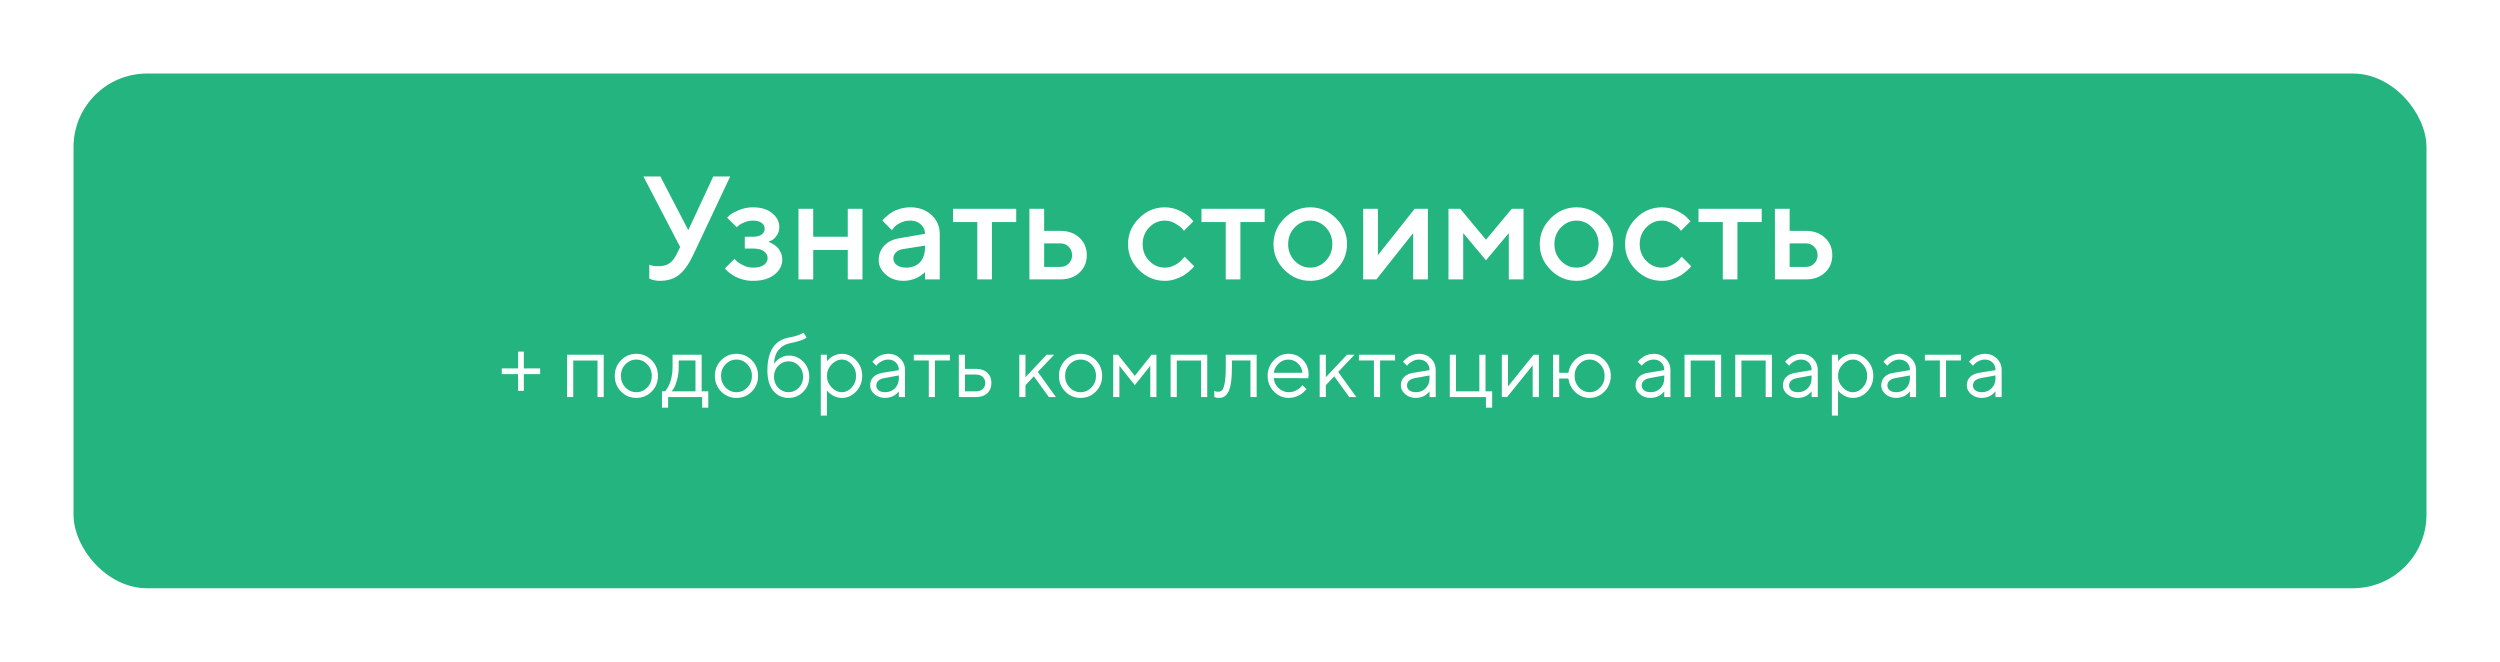
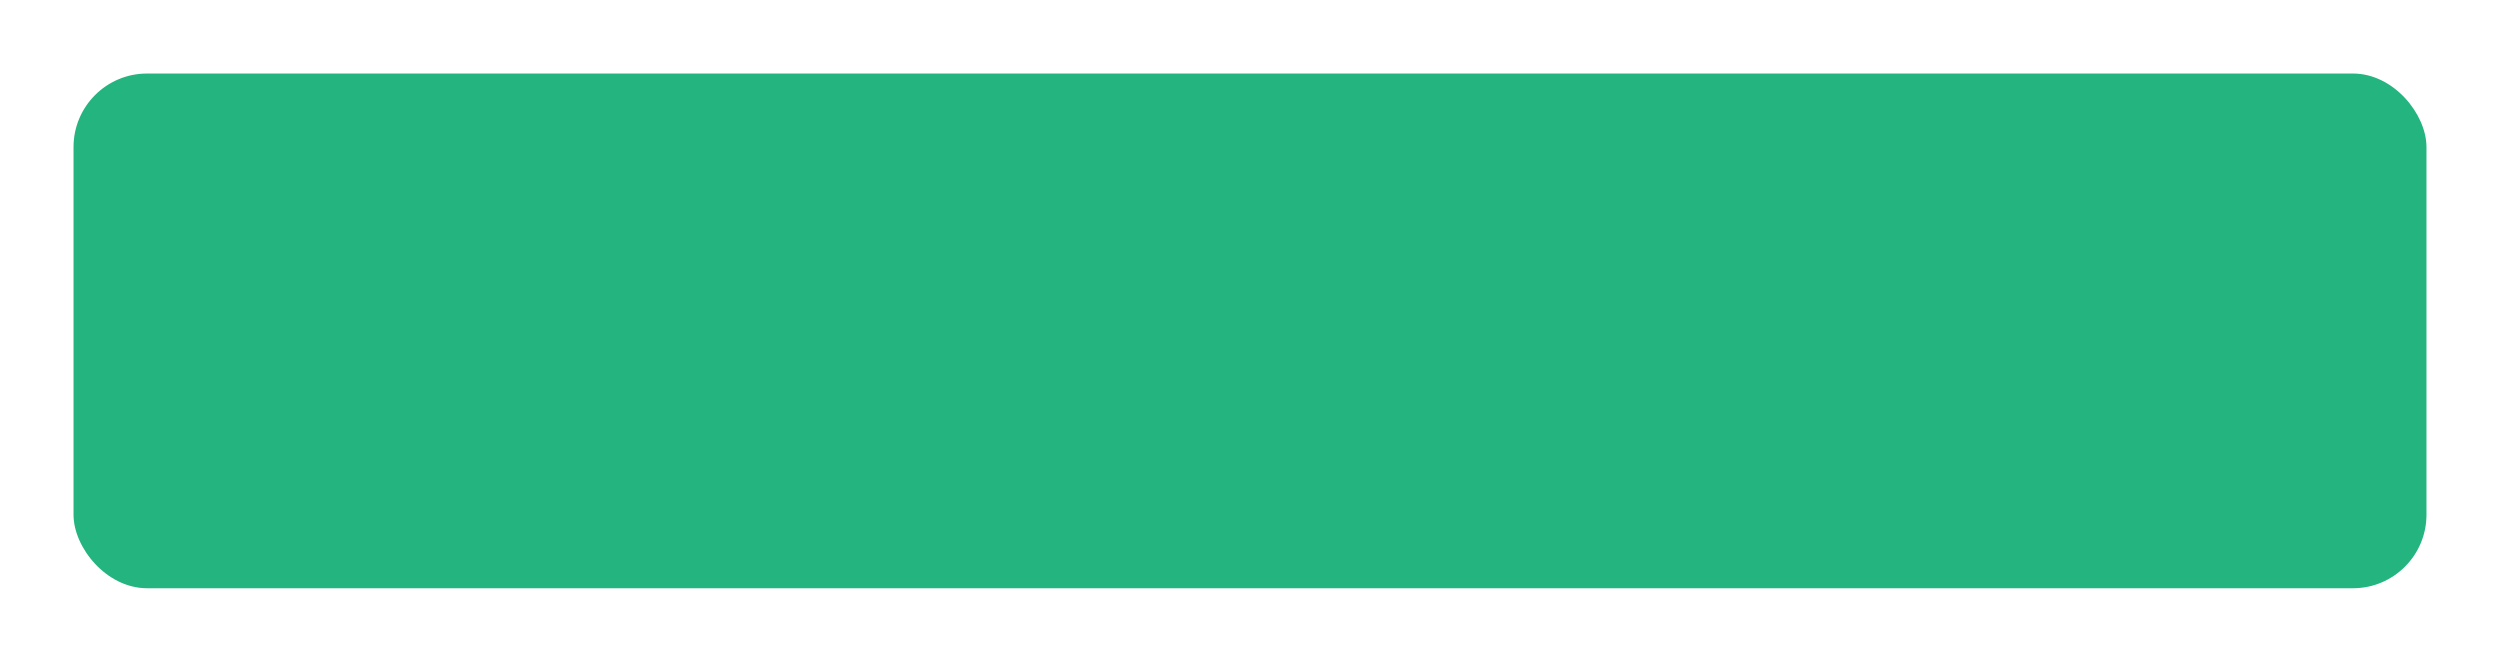
<svg xmlns="http://www.w3.org/2000/svg" width="340" height="90" viewBox="0 0 340 90" fill="none">
  <g filter="url(#filter0_d)">
    <rect x="10" y="5" width="320" height="70" rx="10" fill="#23B480" />
  </g>
-   <path d="M89.807 23.996L93.606 31.301L97.004 23.996H99.309L94.309 34.602C93.723 35.858 93.085 36.773 92.394 37.346C91.711 37.912 90.816 38.195 89.709 38.195C89.468 38.195 89.231 38.169 88.996 38.117C88.762 38.065 88.586 38.013 88.469 37.961L88.303 37.902V35.998C88.57 36.128 88.97 36.197 89.504 36.203C90.155 36.203 90.666 36.073 91.037 35.812C91.415 35.552 91.737 35.148 92.004 34.602L92.502 33.596L87.502 23.996H89.807ZM105.988 30.9C105.988 31.343 105.865 31.73 105.617 32.062C105.376 32.395 105.129 32.613 104.875 32.717L104.494 32.902C104.546 32.915 104.615 32.938 104.699 32.971C104.79 33.003 104.94 33.081 105.148 33.205C105.363 33.322 105.552 33.465 105.715 33.635C105.884 33.797 106.037 34.025 106.174 34.318C106.317 34.611 106.389 34.94 106.389 35.305C106.389 36.105 106.031 36.789 105.314 37.355C104.605 37.915 103.632 38.195 102.395 38.195C101.926 38.195 101.473 38.137 101.037 38.02C100.607 37.902 100.249 37.762 99.963 37.6C99.676 37.437 99.426 37.274 99.211 37.111C98.996 36.942 98.837 36.799 98.732 36.682L98.596 36.496L99.894 35.197C99.973 35.288 100.077 35.402 100.207 35.539C100.344 35.676 100.63 35.855 101.066 36.076C101.509 36.291 101.952 36.398 102.395 36.398C103.059 36.398 103.557 36.275 103.889 36.027C104.227 35.78 104.396 35.471 104.396 35.1C104.396 34.728 104.227 34.419 103.889 34.172C103.557 33.925 103.059 33.801 102.395 33.801H101.291V32.199H102.395C102.915 32.199 103.312 32.098 103.586 31.896C103.859 31.688 103.996 31.424 103.996 31.105C103.996 30.78 103.859 30.516 103.586 30.314C103.312 30.106 102.915 30.002 102.395 30.002C102.01 30.002 101.633 30.077 101.262 30.227C100.897 30.37 100.627 30.52 100.451 30.676L100.197 30.9L98.889 29.602C98.98 29.497 99.113 29.367 99.289 29.211C99.465 29.055 99.856 28.846 100.461 28.586C101.066 28.326 101.711 28.195 102.395 28.195C103.501 28.195 104.377 28.462 105.021 28.996C105.666 29.53 105.988 30.165 105.988 30.9ZM110.598 33.996V38H108.596V28.4H110.598V32.199H115.295V28.4H117.297V38H115.295V33.996H110.598ZM127.805 38H125.803V37.004C125.777 37.03 125.731 37.072 125.666 37.131C125.607 37.19 125.484 37.287 125.295 37.424C125.113 37.554 124.914 37.675 124.699 37.785C124.484 37.889 124.214 37.984 123.889 38.068C123.563 38.153 123.234 38.195 122.902 38.195C121.926 38.195 121.115 37.912 120.471 37.346C119.826 36.779 119.504 36.132 119.504 35.402C119.504 34.615 119.751 33.954 120.246 33.42C120.747 32.886 121.431 32.547 122.297 32.404L125.803 31.799C125.803 31.291 125.614 30.865 125.236 30.52C124.865 30.174 124.387 30.002 123.801 30.002C123.293 30.002 122.831 30.109 122.414 30.324C122.004 30.533 121.721 30.744 121.564 30.959L121.301 31.301L120.002 30.002C120.041 29.95 120.093 29.885 120.158 29.807C120.23 29.722 120.383 29.579 120.617 29.377C120.858 29.169 121.112 28.983 121.379 28.82C121.646 28.658 121.997 28.514 122.434 28.391C122.876 28.26 123.332 28.195 123.801 28.195C124.973 28.195 125.933 28.544 126.682 29.24C127.43 29.93 127.805 30.783 127.805 31.799V38ZM123.205 36.398C124.019 36.398 124.654 36.158 125.109 35.676C125.572 35.188 125.803 34.494 125.803 33.596V33.4L122.697 33.898C122.339 33.964 122.049 34.11 121.828 34.338C121.607 34.566 121.496 34.852 121.496 35.197C121.496 35.516 121.649 35.796 121.955 36.037C122.268 36.278 122.684 36.398 123.205 36.398ZM129.611 30.197V28.4H138.205V30.197H134.904V38H132.912V30.197H129.611ZM142.004 36.301H144.201C144.657 36.301 145.038 36.148 145.344 35.842C145.65 35.536 145.803 35.155 145.803 34.699C145.803 34.243 145.65 33.863 145.344 33.557C145.038 33.251 144.657 33.098 144.201 33.098H142.004V36.301ZM146.809 32.336C147.473 32.954 147.805 33.745 147.805 34.709C147.805 35.666 147.473 36.454 146.809 37.072C146.151 37.691 145.282 38 144.201 38H140.002V28.4H142.004V31.398H144.201C145.282 31.398 146.151 31.711 146.809 32.336ZM154.895 36.711C153.905 35.715 153.41 34.546 153.41 33.205C153.41 31.857 153.905 30.686 154.895 29.689C155.891 28.693 157.062 28.195 158.41 28.195C159.159 28.195 159.855 28.358 160.5 28.684C161.145 29.003 161.607 29.322 161.887 29.641L162.307 30.1L161.008 31.398C160.943 31.294 160.842 31.167 160.705 31.018C160.575 30.861 160.285 30.653 159.836 30.393C159.393 30.132 158.918 30.002 158.41 30.002C157.596 30.002 156.89 30.311 156.291 30.93C155.699 31.548 155.402 32.307 155.402 33.205C155.402 34.097 155.699 34.852 156.291 35.471C156.89 36.089 157.596 36.398 158.41 36.398C158.918 36.398 159.393 36.272 159.836 36.018C160.285 35.764 160.607 35.516 160.803 35.275L161.105 34.904L162.404 36.203C162.365 36.255 162.307 36.33 162.229 36.428C162.15 36.519 161.981 36.678 161.721 36.906C161.46 37.128 161.187 37.326 160.9 37.502C160.614 37.671 160.243 37.831 159.787 37.98C159.331 38.124 158.872 38.195 158.41 38.195C157.062 38.195 155.891 37.7 154.895 36.711ZM163.4 30.197V28.4H171.994V30.197H168.693V38H166.701V30.197H163.4ZM180.305 35.471C180.897 34.852 181.193 34.097 181.193 33.205C181.193 32.307 180.897 31.548 180.305 30.93C179.712 30.311 179.009 30.002 178.195 30.002C177.382 30.002 176.675 30.311 176.076 30.93C175.484 31.548 175.188 32.307 175.188 33.205C175.188 34.097 175.484 34.852 176.076 35.471C176.675 36.089 177.382 36.398 178.195 36.398C179.009 36.398 179.712 36.089 180.305 35.471ZM174.68 36.711C173.69 35.715 173.195 34.546 173.195 33.205C173.195 31.857 173.69 30.686 174.68 29.689C175.676 28.693 176.848 28.195 178.195 28.195C179.543 28.195 180.712 28.693 181.701 29.689C182.697 30.686 183.195 31.857 183.195 33.205C183.195 34.546 182.697 35.715 181.701 36.711C180.712 37.7 179.543 38.195 178.195 38.195C176.848 38.195 175.676 37.7 174.68 36.711ZM192.395 28.4H194.191V38H192.189V31.701L187.189 38H185.393V28.4H187.395V34.699L192.395 28.4ZM202.092 32.6L205.598 28.4H207.199V38H205.197V31.701L202.092 35.402L198.996 31.701V38H196.994V28.4H198.596L202.092 32.6ZM216.516 35.471C217.108 34.852 217.404 34.097 217.404 33.205C217.404 32.307 217.108 31.548 216.516 30.93C215.923 30.311 215.22 30.002 214.406 30.002C213.592 30.002 212.886 30.311 212.287 30.93C211.695 31.548 211.398 32.307 211.398 33.205C211.398 34.097 211.695 34.852 212.287 35.471C212.886 36.089 213.592 36.398 214.406 36.398C215.22 36.398 215.923 36.089 216.516 35.471ZM210.891 36.711C209.901 35.715 209.406 34.546 209.406 33.205C209.406 31.857 209.901 30.686 210.891 29.689C211.887 28.693 213.059 28.195 214.406 28.195C215.754 28.195 216.923 28.693 217.912 29.689C218.908 30.686 219.406 31.857 219.406 33.205C219.406 34.546 218.908 35.715 217.912 36.711C216.923 37.7 215.754 38.195 214.406 38.195C213.059 38.195 211.887 37.7 210.891 36.711ZM222.492 36.711C221.503 35.715 221.008 34.546 221.008 33.205C221.008 31.857 221.503 30.686 222.492 29.689C223.488 28.693 224.66 28.195 226.008 28.195C226.757 28.195 227.453 28.358 228.098 28.684C228.742 29.003 229.204 29.322 229.484 29.641L229.904 30.1L228.605 31.398C228.54 31.294 228.439 31.167 228.303 31.018C228.173 30.861 227.883 30.653 227.434 30.393C226.991 30.132 226.516 30.002 226.008 30.002C225.194 30.002 224.488 30.311 223.889 30.93C223.296 31.548 223 32.307 223 33.205C223 34.097 223.296 34.852 223.889 35.471C224.488 36.089 225.194 36.398 226.008 36.398C226.516 36.398 226.991 36.272 227.434 36.018C227.883 35.764 228.205 35.516 228.4 35.275L228.703 34.904L230.002 36.203C229.963 36.255 229.904 36.33 229.826 36.428C229.748 36.519 229.579 36.678 229.318 36.906C229.058 37.128 228.785 37.326 228.498 37.502C228.212 37.671 227.84 37.831 227.385 37.98C226.929 38.124 226.47 38.195 226.008 38.195C224.66 38.195 223.488 37.7 222.492 36.711ZM230.998 30.197V28.4H239.592V30.197H236.291V38H234.299V30.197H230.998ZM243.391 36.301H245.588C246.044 36.301 246.424 36.148 246.73 35.842C247.036 35.536 247.189 35.155 247.189 34.699C247.189 34.243 247.036 33.863 246.73 33.557C246.424 33.251 246.044 33.098 245.588 33.098H243.391V36.301ZM248.195 32.336C248.859 32.954 249.191 33.745 249.191 34.709C249.191 35.666 248.859 36.454 248.195 37.072C247.538 37.691 246.669 38 245.588 38H241.389V28.4H243.391V31.398H245.588C246.669 31.398 247.538 31.711 248.195 32.336ZM71.242 53.162H70.463V50.883H68.242V50.098H70.463V47.818H71.242V50.098H73.463V50.883H71.242V53.162ZM81.262 54V49.031H77.963V54H77.125V48.24H82.106V54H81.262ZM88.023 52.699C88.438 52.27 88.644 51.744 88.644 51.123C88.644 50.498 88.438 49.973 88.023 49.547C87.613 49.117 87.119 48.902 86.541 48.902C85.967 48.902 85.473 49.117 85.059 49.547C84.648 49.973 84.443 50.496 84.443 51.117C84.443 51.734 84.648 52.26 85.059 52.693C85.473 53.123 85.967 53.338 86.541 53.338C87.119 53.338 87.613 53.125 88.023 52.699ZM84.461 53.25C83.891 52.672 83.606 51.963 83.606 51.123C83.606 50.279 83.891 49.568 84.461 48.99C85.035 48.408 85.731 48.117 86.547 48.117C87.363 48.117 88.057 48.408 88.627 48.99C89.197 49.568 89.482 50.279 89.482 51.123C89.482 51.963 89.197 52.672 88.627 53.25C88.057 53.828 87.363 54.117 86.547 54.117C85.731 54.117 85.035 53.828 84.461 53.25ZM96.326 53.221V55.441H95.488V54H90.865V55.441H90.027V53.221H90.443C90.467 53.197 90.502 53.158 90.549 53.103C90.6 53.045 90.684 52.916 90.801 52.717C90.918 52.518 91.022 52.303 91.111 52.072C91.205 51.838 91.287 51.527 91.357 51.141C91.432 50.75 91.469 50.344 91.469 49.922V48.24H95.424V53.221H96.326ZM92.307 49.02V49.922C92.307 50.578 92.227 51.18 92.066 51.727C91.906 52.273 91.746 52.66 91.586 52.887L91.346 53.221H94.586V49.02H92.307ZM101.641 52.699C102.055 52.27 102.262 51.744 102.262 51.123C102.262 50.498 102.055 49.973 101.641 49.547C101.23 49.117 100.736 48.902 100.158 48.902C99.584 48.902 99.09 49.117 98.676 49.547C98.266 49.973 98.061 50.496 98.061 51.117C98.061 51.734 98.266 52.26 98.676 52.693C99.09 53.123 99.584 53.338 100.158 53.338C100.736 53.338 101.23 53.125 101.641 52.699ZM98.078 53.25C97.508 52.672 97.223 51.963 97.223 51.123C97.223 50.279 97.508 49.568 98.078 48.99C98.652 48.408 99.348 48.117 100.164 48.117C100.98 48.117 101.674 48.408 102.244 48.99C102.814 49.568 103.1 50.279 103.1 51.123C103.1 51.963 102.814 52.672 102.244 53.25C101.674 53.828 100.98 54.117 100.164 54.117C99.348 54.117 98.652 53.828 98.078 53.25ZM110.061 51.24C110.061 52.049 109.787 52.73 109.24 53.285C108.693 53.84 108.027 54.117 107.242 54.117C106.395 54.117 105.703 53.795 105.168 53.15C104.633 52.502 104.365 51.586 104.365 50.402C104.365 47.754 105.344 46.254 107.301 45.902C107.727 45.832 108.105 45.74 108.438 45.627C108.77 45.514 108.992 45.42 109.105 45.346L109.281 45.24L109.703 45.902C109.383 46.184 108.623 46.443 107.424 46.682C106.791 46.81 106.279 47.111 105.889 47.584C105.502 48.053 105.293 48.691 105.262 49.5C105.277 49.469 105.303 49.428 105.338 49.377C105.377 49.322 105.457 49.232 105.578 49.107C105.703 48.978 105.84 48.863 105.988 48.762C106.137 48.66 106.328 48.568 106.562 48.486C106.801 48.4 107.047 48.357 107.301 48.357C108.062 48.357 108.713 48.639 109.252 49.201C109.791 49.76 110.061 50.44 110.061 51.24ZM105.842 49.746C105.455 50.148 105.262 50.647 105.262 51.24C105.262 51.834 105.455 52.332 105.842 52.734C106.232 53.137 106.699 53.338 107.242 53.338C107.785 53.338 108.25 53.137 108.637 52.734C109.027 52.332 109.223 51.834 109.223 51.24C109.223 50.647 109.027 50.148 108.637 49.746C108.25 49.344 107.785 49.143 107.242 49.143C106.699 49.143 106.232 49.344 105.842 49.746ZM113.09 49.57C112.672 50.012 112.463 50.529 112.463 51.123C112.463 51.713 112.672 52.23 113.09 52.676C113.512 53.117 113.982 53.338 114.502 53.338C114.998 53.338 115.441 53.123 115.832 52.693C116.227 52.26 116.424 51.736 116.424 51.123C116.424 50.506 116.227 49.982 115.832 49.553C115.441 49.119 114.998 48.902 114.502 48.902C113.982 48.902 113.512 49.125 113.09 49.57ZM112.463 53.098V56.52H111.625V48.24H112.463V49.143C112.479 49.119 112.506 49.084 112.545 49.037C112.588 48.986 112.672 48.902 112.797 48.785C112.926 48.668 113.064 48.565 113.213 48.475C113.361 48.381 113.551 48.299 113.781 48.228C114.016 48.154 114.256 48.117 114.502 48.117C115.236 48.117 115.879 48.412 116.43 49.002C116.984 49.592 117.262 50.299 117.262 51.123C117.262 51.943 116.986 52.648 116.436 53.238C115.885 53.824 115.24 54.117 114.502 54.117C114.256 54.117 114.018 54.082 113.787 54.012C113.561 53.941 113.369 53.857 113.213 53.76C113.057 53.662 112.92 53.565 112.803 53.467C112.689 53.365 112.604 53.279 112.545 53.209L112.463 53.098ZM120.021 50.701L122.242 50.338C122.242 49.912 122.107 49.566 121.838 49.301C121.568 49.035 121.223 48.902 120.801 48.902C120.496 48.902 120.209 48.973 119.939 49.113C119.674 49.25 119.48 49.391 119.359 49.535L119.178 49.74L118.639 49.201C118.662 49.17 118.693 49.131 118.732 49.084C118.775 49.033 118.865 48.947 119.002 48.826C119.143 48.701 119.289 48.59 119.441 48.492C119.594 48.395 119.793 48.309 120.039 48.234C120.289 48.156 120.543 48.117 120.801 48.117C121.457 48.117 122 48.33 122.43 48.756C122.863 49.182 123.08 49.709 123.08 50.338V54H122.242V53.221C122.227 53.244 122.201 53.277 122.166 53.32C122.135 53.359 122.061 53.432 121.943 53.537C121.83 53.639 121.707 53.73 121.574 53.812C121.441 53.891 121.266 53.961 121.047 54.023C120.832 54.086 120.609 54.117 120.379 54.117C119.805 54.117 119.32 53.947 118.926 53.607C118.535 53.268 118.34 52.879 118.34 52.441C118.34 51.961 118.484 51.574 118.773 51.281C119.062 50.984 119.479 50.791 120.021 50.701ZM120.379 53.338C120.922 53.338 121.367 53.16 121.715 52.805C122.066 52.449 122.242 51.988 122.242 51.422V51.059L120.262 51.422C119.543 51.559 119.182 51.898 119.178 52.441C119.178 52.699 119.283 52.914 119.494 53.086C119.709 53.254 120.004 53.338 120.379 53.338ZM124.275 49.02V48.24H129.191V49.02H127.152V54H126.314V49.02H124.275ZM131.236 53.221H132.748C133.123 53.221 133.424 53.115 133.65 52.904C133.881 52.69 133.996 52.414 133.996 52.078C133.996 51.742 133.881 51.469 133.65 51.258C133.424 51.047 133.119 50.941 132.736 50.941H131.236V53.221ZM134.271 50.69C134.646 51.041 134.834 51.506 134.834 52.084C134.834 52.658 134.648 53.121 134.277 53.473C133.906 53.824 133.396 54 132.748 54H130.398V48.24H131.236V50.162H132.736C133.385 50.162 133.896 50.338 134.271 50.69ZM139.463 52.383V54H138.625V48.24H139.463V51.299L142.34 48.24H143.365L141.145 50.578L143.605 54H142.645L140.605 51.182L139.463 52.383ZM148.434 52.699C148.848 52.27 149.055 51.744 149.055 51.123C149.055 50.498 148.848 49.973 148.434 49.547C148.023 49.117 147.529 48.902 146.951 48.902C146.377 48.902 145.883 49.117 145.469 49.547C145.059 49.973 144.854 50.496 144.854 51.117C144.854 51.734 145.059 52.26 145.469 52.693C145.883 53.123 146.377 53.338 146.951 53.338C147.529 53.338 148.023 53.125 148.434 52.699ZM144.871 53.25C144.301 52.672 144.016 51.963 144.016 51.123C144.016 50.279 144.301 49.568 144.871 48.99C145.445 48.408 146.141 48.117 146.957 48.117C147.773 48.117 148.467 48.408 149.037 48.99C149.607 49.568 149.893 50.279 149.893 51.123C149.893 51.963 149.607 52.672 149.037 53.25C148.467 53.828 147.773 54.117 146.957 54.117C146.141 54.117 145.445 53.828 144.871 53.25ZM156.438 49.74L154.334 52.383L152.236 49.74V54H151.398V48.24H152.055L154.334 51.117L156.613 48.24H157.275V54H156.438V49.74ZM163.34 54V49.031H160.041V54H159.203V48.24H164.184V54H163.34ZM166.703 48.24H170.904V54H170.061V49.02H167.541V49.922C167.541 50.77 167.498 51.477 167.412 52.043C167.33 52.605 167.205 53.035 167.037 53.332C166.869 53.625 166.684 53.83 166.48 53.947C166.277 54.06 166.031 54.117 165.742 54.117C165.645 54.117 165.545 54.107 165.443 54.088C165.346 54.068 165.273 54.047 165.227 54.023L165.145 54V53.162C165.305 53.24 165.465 53.279 165.625 53.279C165.871 53.279 166.064 53.209 166.205 53.068C166.346 52.928 166.463 52.603 166.557 52.096C166.654 51.588 166.703 50.863 166.703 49.922V48.24ZM177.918 51.434L173.236 51.422C173.268 51.941 173.48 52.391 173.875 52.77C174.273 53.148 174.74 53.338 175.275 53.338C175.635 53.338 175.969 53.258 176.277 53.098C176.586 52.938 176.805 52.777 176.934 52.617L177.139 52.383L177.678 52.922C177.654 52.953 177.619 52.998 177.572 53.057C177.529 53.111 177.432 53.207 177.279 53.344C177.131 53.477 176.969 53.596 176.793 53.701C176.621 53.803 176.396 53.898 176.119 53.988C175.846 54.074 175.564 54.117 175.275 54.117C174.49 54.117 173.814 53.826 173.248 53.244C172.682 52.658 172.398 51.949 172.398 51.117C172.398 50.285 172.678 49.578 173.236 48.996C173.799 48.41 174.459 48.117 175.217 48.117C176.002 48.117 176.658 48.391 177.186 48.938C177.713 49.48 177.977 50.168 177.977 51L177.918 51.434ZM176.506 49.412C176.15 49.072 175.721 48.902 175.217 48.902C174.713 48.902 174.273 49.08 173.898 49.435C173.523 49.791 173.303 50.213 173.236 50.701H177.139C177.076 50.182 176.865 49.752 176.506 49.412ZM180.314 52.383V54H179.477V48.24H180.314V51.299L183.191 48.24H184.217L181.996 50.578L184.457 54H183.496L181.457 51.182L180.314 52.383ZM184.814 49.02V48.24H189.73V49.02H187.691V54H186.854V49.02H184.814ZM192.197 50.701L194.418 50.338C194.418 49.912 194.283 49.566 194.014 49.301C193.744 49.035 193.398 48.902 192.977 48.902C192.672 48.902 192.385 48.973 192.115 49.113C191.85 49.25 191.656 49.391 191.535 49.535L191.354 49.74L190.814 49.201C190.838 49.17 190.869 49.131 190.908 49.084C190.951 49.033 191.041 48.947 191.178 48.826C191.318 48.701 191.465 48.59 191.617 48.492C191.77 48.395 191.969 48.309 192.215 48.234C192.465 48.156 192.719 48.117 192.977 48.117C193.633 48.117 194.176 48.33 194.605 48.756C195.039 49.182 195.256 49.709 195.256 50.338V54H194.418V53.221C194.402 53.244 194.377 53.277 194.342 53.32C194.311 53.359 194.236 53.432 194.119 53.537C194.006 53.639 193.883 53.73 193.75 53.812C193.617 53.891 193.441 53.961 193.223 54.023C193.008 54.086 192.785 54.117 192.555 54.117C191.98 54.117 191.496 53.947 191.102 53.607C190.711 53.268 190.516 52.879 190.516 52.441C190.516 51.961 190.66 51.574 190.949 51.281C191.238 50.984 191.654 50.791 192.197 50.701ZM192.555 53.338C193.098 53.338 193.543 53.16 193.891 52.805C194.242 52.449 194.418 51.988 194.418 51.422V51.059L192.438 51.422C191.719 51.559 191.357 51.898 191.354 52.441C191.354 52.699 191.459 52.914 191.67 53.086C191.885 53.254 192.18 53.338 192.555 53.338ZM197.172 54V48.24H198.01V53.221H201.191V48.24H202.029V53.221H202.932V55.441H202.088V54H197.172ZM208.568 48.24H209.289V54H208.445V49.682L204.965 54H204.25V48.24H205.088V52.559L208.568 48.24ZM218.219 48.996C218.785 49.578 219.068 50.285 219.068 51.117C219.068 51.949 218.783 52.658 218.213 53.244C217.646 53.826 216.973 54.117 216.191 54.117C215.457 54.117 214.814 53.861 214.264 53.35C213.717 52.838 213.398 52.215 213.309 51.48H212.049V54H211.211V48.24H212.049V50.701H213.309C213.406 49.998 213.727 49.393 214.27 48.885C214.812 48.373 215.453 48.117 216.191 48.117C216.977 48.117 217.652 48.41 218.219 48.996ZM214.75 49.547C214.348 49.973 214.146 50.498 214.146 51.123C214.146 51.744 214.348 52.27 214.75 52.699C215.156 53.125 215.635 53.338 216.186 53.338C216.74 53.338 217.219 53.125 217.621 52.699C218.027 52.27 218.23 51.744 218.23 51.123C218.23 50.498 218.027 49.973 217.621 49.547C217.219 49.117 216.74 48.902 216.186 48.902C215.635 48.902 215.156 49.117 214.75 49.547ZM224.119 50.701L226.34 50.338C226.34 49.912 226.205 49.566 225.936 49.301C225.666 49.035 225.32 48.902 224.898 48.902C224.594 48.902 224.307 48.973 224.037 49.113C223.771 49.25 223.578 49.391 223.457 49.535L223.275 49.74L222.736 49.201C222.76 49.17 222.791 49.131 222.83 49.084C222.873 49.033 222.963 48.947 223.1 48.826C223.24 48.701 223.387 48.59 223.539 48.492C223.691 48.395 223.891 48.309 224.137 48.234C224.387 48.156 224.641 48.117 224.898 48.117C225.555 48.117 226.098 48.33 226.527 48.756C226.961 49.182 227.178 49.709 227.178 50.338V54H226.34V53.221C226.324 53.244 226.299 53.277 226.264 53.32C226.232 53.359 226.158 53.432 226.041 53.537C225.928 53.639 225.805 53.73 225.672 53.812C225.539 53.891 225.363 53.961 225.145 54.023C224.93 54.086 224.707 54.117 224.477 54.117C223.902 54.117 223.418 53.947 223.023 53.607C222.633 53.268 222.438 52.879 222.438 52.441C222.438 51.961 222.582 51.574 222.871 51.281C223.16 50.984 223.576 50.791 224.119 50.701ZM224.477 53.338C225.02 53.338 225.465 53.16 225.812 52.805C226.164 52.449 226.34 51.988 226.34 51.422V51.059L224.359 51.422C223.641 51.559 223.279 51.898 223.275 52.441C223.275 52.699 223.381 52.914 223.592 53.086C223.807 53.254 224.102 53.338 224.477 53.338ZM233.23 54V49.031H229.932V54H229.094V48.24H234.074V54H233.23ZM240.133 54V49.031H236.834V54H235.996V48.24H240.977V54H240.133ZM244.158 50.701L246.379 50.338C246.379 49.912 246.244 49.566 245.975 49.301C245.705 49.035 245.359 48.902 244.938 48.902C244.633 48.902 244.346 48.973 244.076 49.113C243.811 49.25 243.617 49.391 243.496 49.535L243.314 49.74L242.775 49.201C242.799 49.17 242.83 49.131 242.869 49.084C242.912 49.033 243.002 48.947 243.139 48.826C243.279 48.701 243.426 48.59 243.578 48.492C243.73 48.395 243.93 48.309 244.176 48.234C244.426 48.156 244.68 48.117 244.938 48.117C245.594 48.117 246.137 48.33 246.566 48.756C247 49.182 247.217 49.709 247.217 50.338V54H246.379V53.221C246.363 53.244 246.338 53.277 246.303 53.32C246.271 53.359 246.197 53.432 246.08 53.537C245.967 53.639 245.844 53.73 245.711 53.812C245.578 53.891 245.402 53.961 245.184 54.023C244.969 54.086 244.746 54.117 244.516 54.117C243.941 54.117 243.457 53.947 243.062 53.607C242.672 53.268 242.477 52.879 242.477 52.441C242.477 51.961 242.621 51.574 242.91 51.281C243.199 50.984 243.615 50.791 244.158 50.701ZM244.516 53.338C245.059 53.338 245.504 53.16 245.852 52.805C246.203 52.449 246.379 51.988 246.379 51.422V51.059L244.398 51.422C243.68 51.559 243.318 51.898 243.314 52.441C243.314 52.699 243.42 52.914 243.631 53.086C243.846 53.254 244.141 53.338 244.516 53.338ZM250.598 49.57C250.18 50.012 249.971 50.529 249.971 51.123C249.971 51.713 250.18 52.23 250.598 52.676C251.02 53.117 251.49 53.338 252.01 53.338C252.506 53.338 252.949 53.123 253.34 52.693C253.734 52.26 253.932 51.736 253.932 51.123C253.932 50.506 253.734 49.982 253.34 49.553C252.949 49.119 252.506 48.902 252.01 48.902C251.49 48.902 251.02 49.125 250.598 49.57ZM249.971 53.098V56.52H249.133V48.24H249.971V49.143C249.986 49.119 250.014 49.084 250.053 49.037C250.096 48.986 250.18 48.902 250.305 48.785C250.434 48.668 250.572 48.565 250.721 48.475C250.869 48.381 251.059 48.299 251.289 48.228C251.523 48.154 251.764 48.117 252.01 48.117C252.744 48.117 253.387 48.412 253.938 49.002C254.492 49.592 254.77 50.299 254.77 51.123C254.77 51.943 254.494 52.648 253.943 53.238C253.393 53.824 252.748 54.117 252.01 54.117C251.764 54.117 251.525 54.082 251.295 54.012C251.068 53.941 250.877 53.857 250.721 53.76C250.564 53.662 250.428 53.565 250.311 53.467C250.197 53.365 250.111 53.279 250.053 53.209L249.971 53.098ZM257.529 50.701L259.75 50.338C259.75 49.912 259.615 49.566 259.346 49.301C259.076 49.035 258.73 48.902 258.309 48.902C258.004 48.902 257.717 48.973 257.447 49.113C257.182 49.25 256.988 49.391 256.867 49.535L256.686 49.74L256.146 49.201C256.17 49.17 256.201 49.131 256.24 49.084C256.283 49.033 256.373 48.947 256.51 48.826C256.65 48.701 256.797 48.59 256.949 48.492C257.102 48.395 257.301 48.309 257.547 48.234C257.797 48.156 258.051 48.117 258.309 48.117C258.965 48.117 259.508 48.33 259.938 48.756C260.371 49.182 260.588 49.709 260.588 50.338V54H259.75V53.221C259.734 53.244 259.709 53.277 259.674 53.32C259.643 53.359 259.568 53.432 259.451 53.537C259.338 53.639 259.215 53.73 259.082 53.812C258.949 53.891 258.773 53.961 258.555 54.023C258.34 54.086 258.117 54.117 257.887 54.117C257.312 54.117 256.828 53.947 256.434 53.607C256.043 53.268 255.848 52.879 255.848 52.441C255.848 51.961 255.992 51.574 256.281 51.281C256.57 50.984 256.986 50.791 257.529 50.701ZM257.887 53.338C258.43 53.338 258.875 53.16 259.223 52.805C259.574 52.449 259.75 51.988 259.75 51.422V51.059L257.77 51.422C257.051 51.559 256.689 51.898 256.686 52.441C256.686 52.699 256.791 52.914 257.002 53.086C257.217 53.254 257.512 53.338 257.887 53.338ZM261.783 49.02V48.24H266.699V49.02H264.66V54H263.822V49.02H261.783ZM269.166 50.701L271.387 50.338C271.387 49.912 271.252 49.566 270.982 49.301C270.713 49.035 270.367 48.902 269.945 48.902C269.641 48.902 269.354 48.973 269.084 49.113C268.818 49.25 268.625 49.391 268.504 49.535L268.322 49.74L267.783 49.201C267.807 49.17 267.838 49.131 267.877 49.084C267.92 49.033 268.01 48.947 268.146 48.826C268.287 48.701 268.434 48.59 268.586 48.492C268.738 48.395 268.938 48.309 269.184 48.234C269.434 48.156 269.688 48.117 269.945 48.117C270.602 48.117 271.145 48.33 271.574 48.756C272.008 49.182 272.225 49.709 272.225 50.338V54H271.387V53.221C271.371 53.244 271.346 53.277 271.311 53.32C271.279 53.359 271.205 53.432 271.088 53.537C270.975 53.639 270.852 53.73 270.719 53.812C270.586 53.891 270.41 53.961 270.191 54.023C269.977 54.086 269.754 54.117 269.523 54.117C268.949 54.117 268.465 53.947 268.07 53.607C267.68 53.268 267.484 52.879 267.484 52.441C267.484 51.961 267.629 51.574 267.918 51.281C268.207 50.984 268.623 50.791 269.166 50.701ZM269.523 53.338C270.066 53.338 270.512 53.16 270.859 52.805C271.211 52.449 271.387 51.988 271.387 51.422V51.059L269.406 51.422C268.688 51.559 268.326 51.898 268.322 52.441C268.322 52.699 268.428 52.914 268.639 53.086C268.854 53.254 269.148 53.338 269.523 53.338Z" fill="white" />
  <defs>
    <filter id="filter0_d" x="0" y="0" width="340" height="90" filterUnits="userSpaceOnUse" color-interpolation-filters="sRGB">
      <feFlood flood-opacity="0" result="BackgroundImageFix" />
      <feColorMatrix in="SourceAlpha" type="matrix" values="0 0 0 0 0 0 0 0 0 0 0 0 0 0 0 0 0 0 127 0" />
      <feOffset dy="5" />
      <feGaussianBlur stdDeviation="5" />
      <feColorMatrix type="matrix" values="0 0 0 0 0.137 0 0 0 0 0.706 0 0 0 0 0.502 0 0 0 0.5 0" />
      <feBlend mode="normal" in2="BackgroundImageFix" result="effect1_dropShadow" />
      <feBlend mode="normal" in="SourceGraphic" in2="effect1_dropShadow" result="shape" />
    </filter>
  </defs>
</svg>